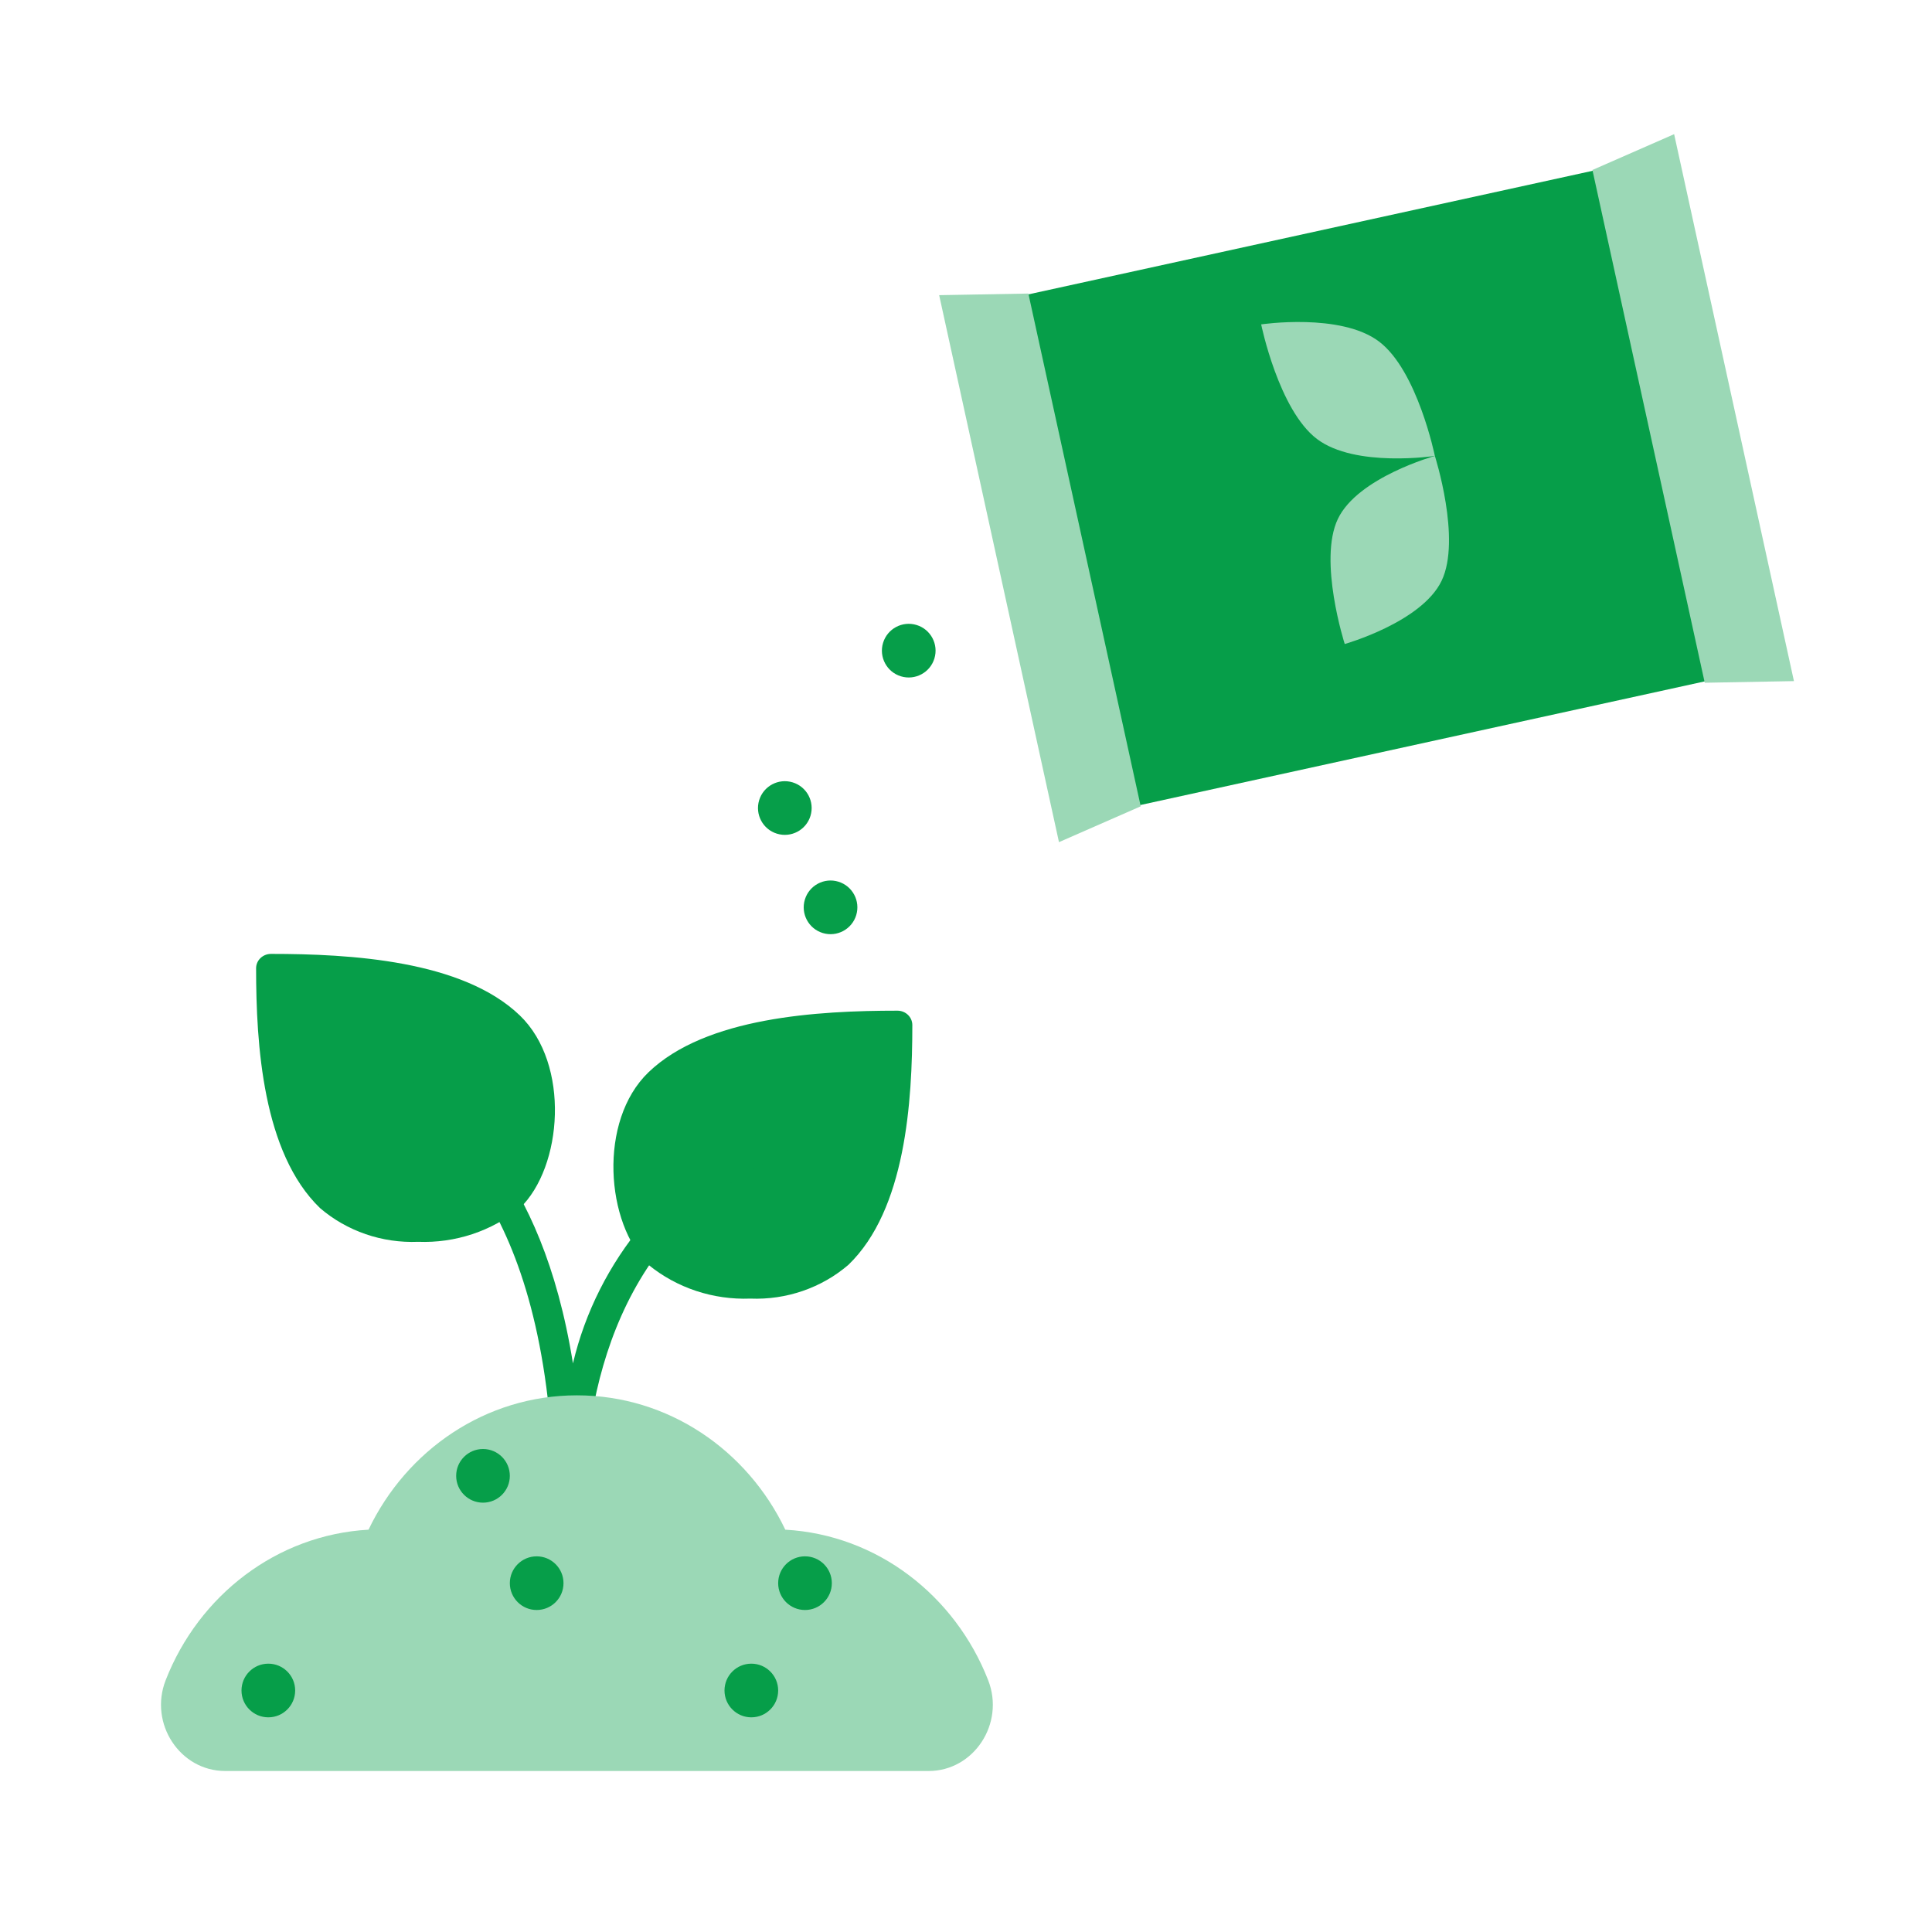
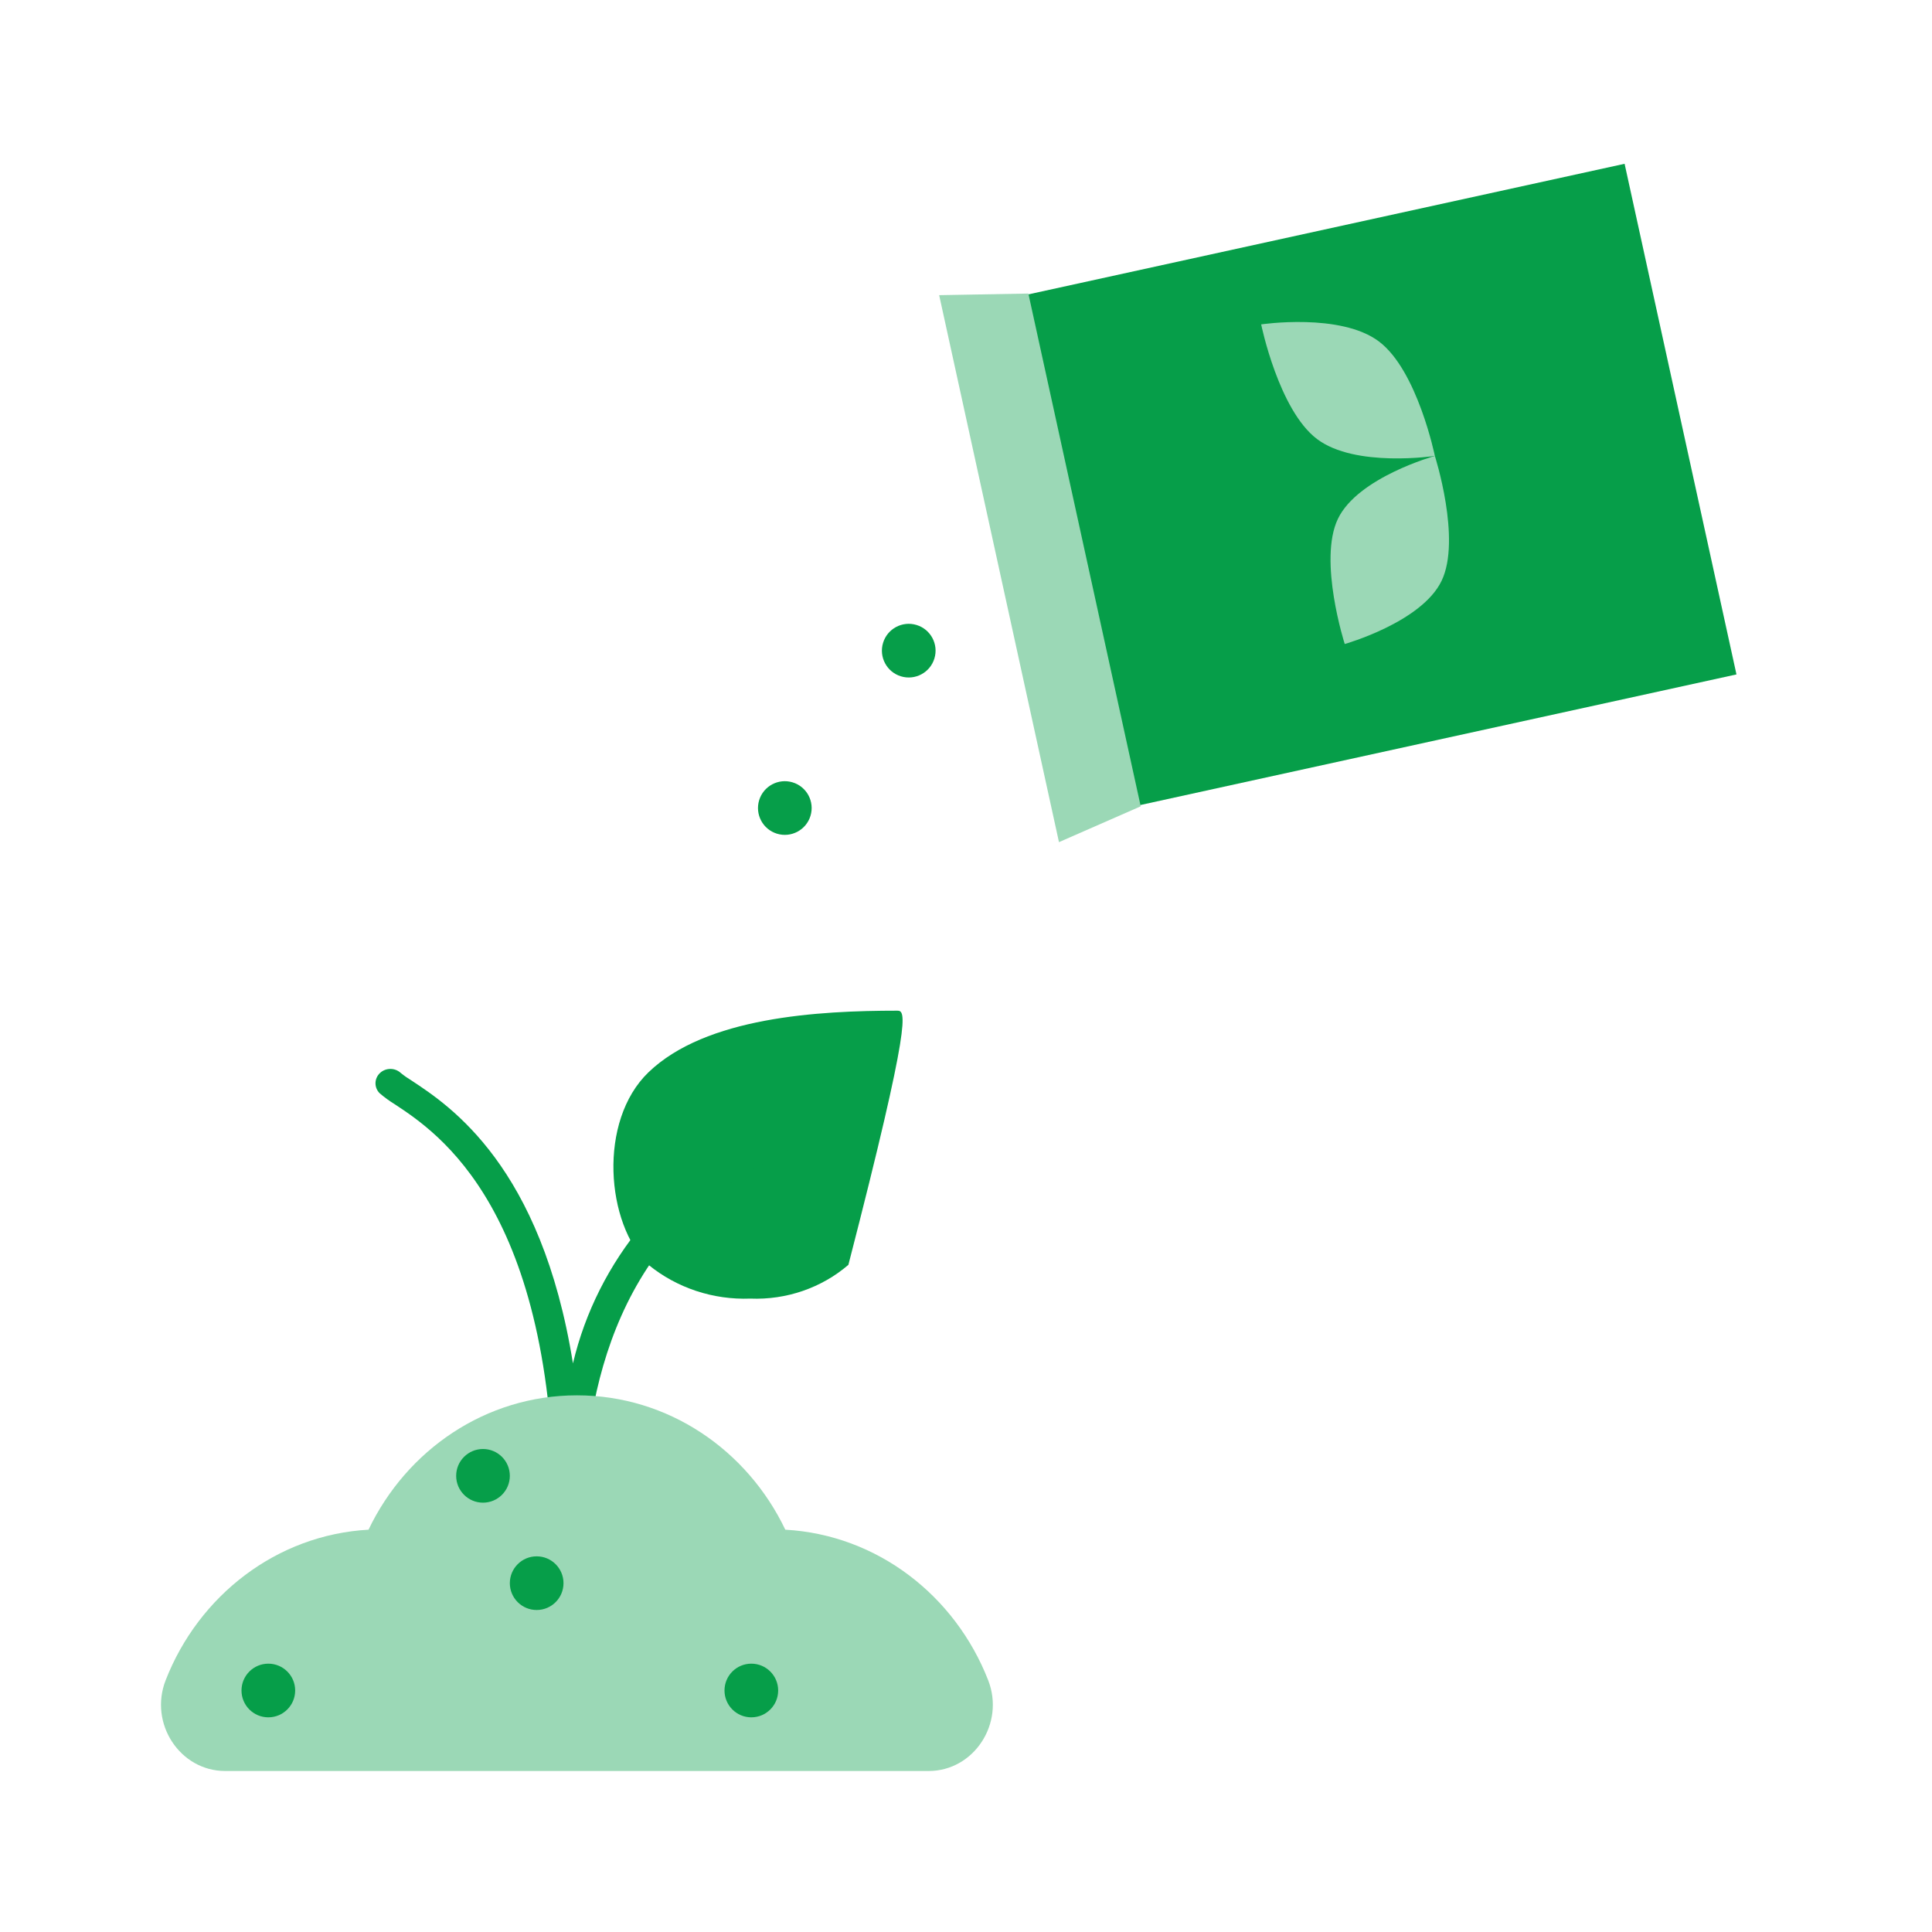
<svg xmlns="http://www.w3.org/2000/svg" width="72" height="72" viewBox="0 0 72 72" fill="none">
  <path d="M60.544 6.104L37.1 11.239L41.269 30.27L64.713 25.134L60.544 6.104Z" fill="#069E49" />
  <path d="M53.473 16.991C53.473 16.991 54.467 20.096 53.725 21.643C52.984 23.191 50.114 24 50.114 24C50.114 24 49.118 20.887 49.859 19.338C50.599 17.788 53.473 16.991 53.473 16.991Z" fill="#9BD8B6" />
  <path d="M47 12.089C47 12.089 49.966 11.647 51.395 12.73C52.824 13.812 53.473 16.991 53.473 16.991C53.473 16.991 50.508 17.441 49.08 16.36C47.652 15.28 47 12.089 47 12.089Z" fill="#9BD8B6" />
  <path d="M38.324 10.94L42.511 30.049L39.465 31.384L35 11L38.324 10.94Z" fill="#9BD8B6" />
-   <path d="M62.39 5L66.855 25.383L63.531 25.444L59.345 6.335L62.39 5Z" fill="#9BD8B6" />
-   <path d="M19.375 37.845C17.239 35.787 13.058 35.549 10.099 35.549C9.793 35.549 9.544 35.788 9.544 36.084C9.544 38.935 9.792 42.964 11.927 45.022C12.93 45.883 14.24 46.333 15.582 46.279C16.965 46.332 18.319 45.883 19.375 45.022C20.967 43.488 21.259 39.66 19.375 37.845Z" fill="#069E49" />
-   <path d="M33.445 37.665C30.485 37.665 26.304 37.904 24.167 39.961C22.279 41.78 22.576 45.603 24.167 47.137C25.225 47.999 26.578 48.447 27.962 48.395C29.303 48.449 30.614 47.998 31.617 47.137C33.753 45.079 34 41.05 34 38.199C33.999 37.904 33.751 37.665 33.445 37.665Z" fill="#069E49" />
+   <path d="M33.445 37.665C30.485 37.665 26.304 37.904 24.167 39.961C22.279 41.78 22.576 45.603 24.167 47.137C25.225 47.999 26.578 48.447 27.962 48.395C29.303 48.449 30.614 47.998 31.617 47.137C33.999 37.904 33.751 37.665 33.445 37.665Z" fill="#069E49" />
  <path d="M21.205 56.948C20.898 56.948 20.649 56.708 20.649 56.413C20.649 45.066 16.331 42.219 14.705 41.148C14.508 41.027 14.323 40.892 14.149 40.742C13.936 40.53 13.943 40.191 14.163 39.986C14.378 39.786 14.719 39.786 14.935 39.986C15.06 40.088 15.193 40.181 15.332 40.265C16.776 41.216 20.176 43.458 21.352 50.81C22.261 46.967 24.955 43.739 28.657 42.059C28.941 41.931 29.279 42.034 29.435 42.296C29.575 42.534 29.488 42.837 29.241 42.973C29.232 42.978 29.222 42.983 29.213 42.987L29.123 43.028C23.035 45.785 21.756 51.828 21.756 56.413C21.756 56.707 21.51 56.946 21.205 56.948Z" fill="#069E49" />
  <path d="M36.826 62.616C35.595 59.463 32.695 57.199 29.266 57.007C27.849 54.04 24.904 52 21.5 52C18.096 52 15.152 54.04 13.734 57.007C10.305 57.199 7.405 59.463 6.174 62.616C5.542 64.234 6.711 66 8.391 66H34.609C36.289 66 37.458 64.234 36.826 62.616Z" fill="#9BD8B6" />
  <circle cx="18" cy="55" r="1" fill="#069E49" />
-   <circle cx="30" cy="59" r="1" fill="#069E49" />
  <circle cx="10" cy="63" r="1" fill="#069E49" />
  <circle cx="33.866" cy="24.248" r="1" transform="rotate(16.94 33.866 24.248)" fill="#069E49" />
-   <circle cx="30.952" cy="33.814" r="1" transform="rotate(16.94 30.952 33.814)" fill="#069E49" />
  <circle cx="29.248" cy="30.113" r="1" transform="rotate(16.94 29.248 30.113)" fill="#069E49" />
  <circle cx="20" cy="59" r="1" fill="#069E49" />
  <circle cx="28" cy="63" r="1" fill="#069E49" />
</svg>